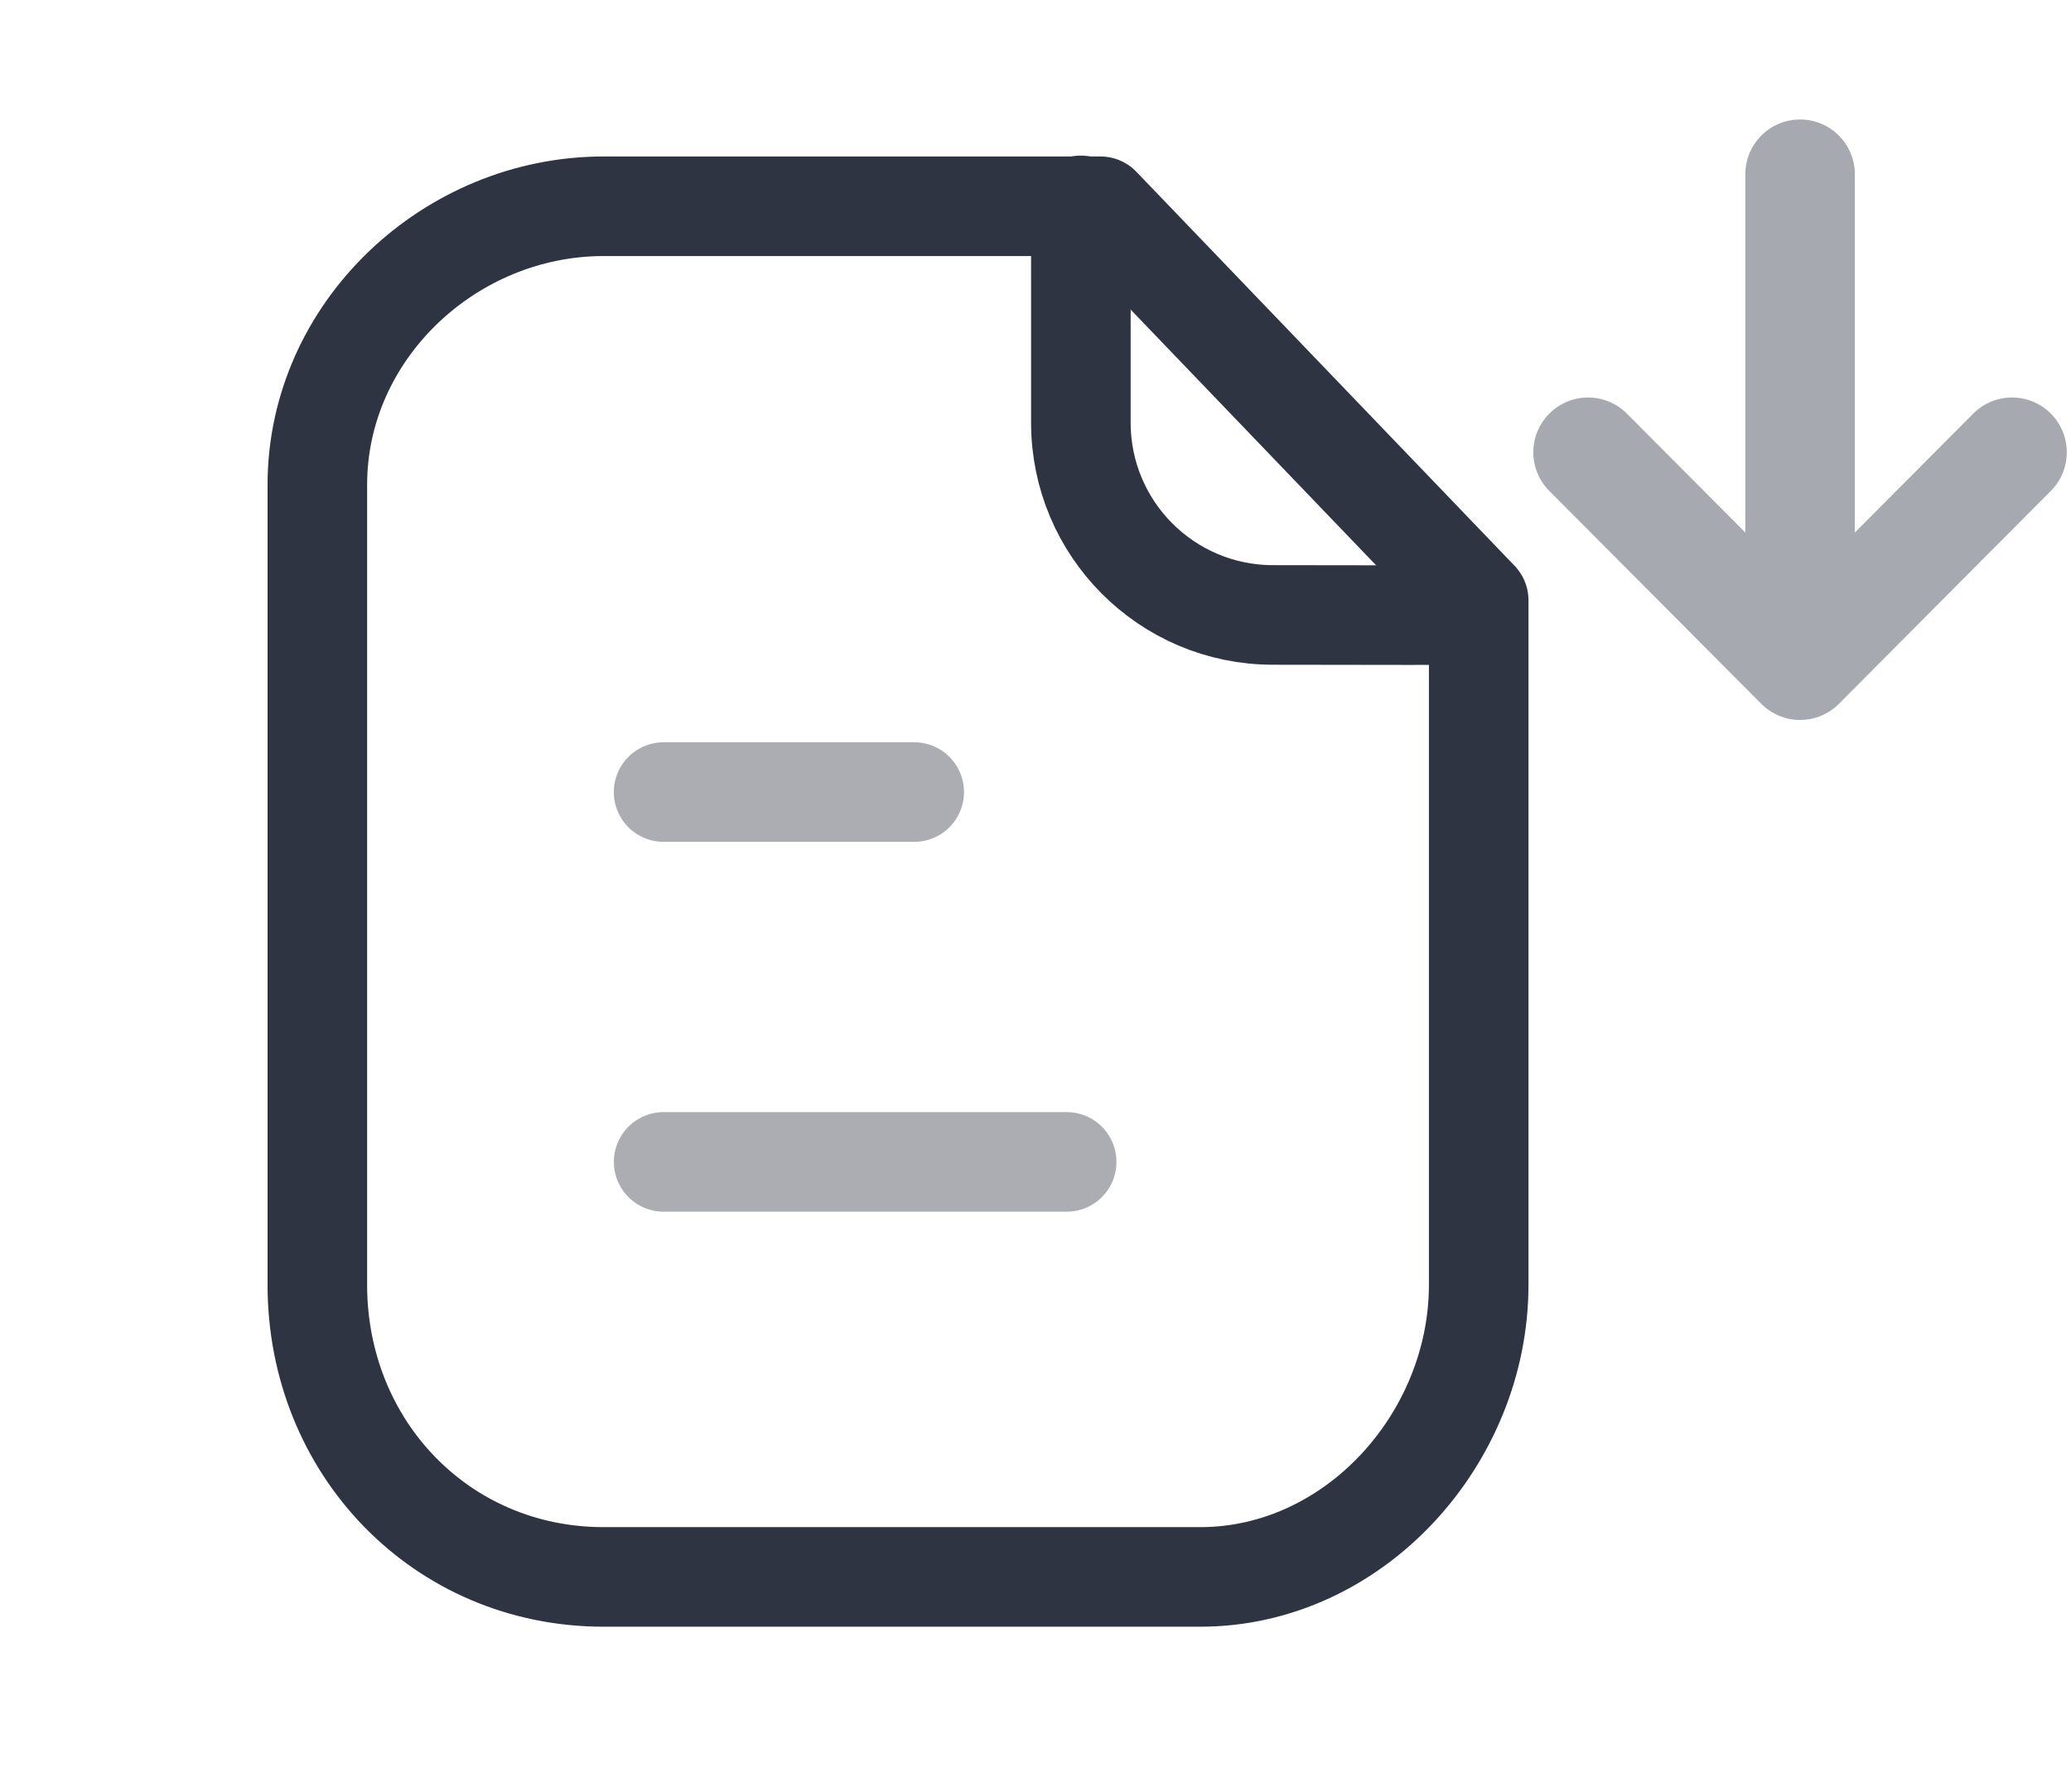
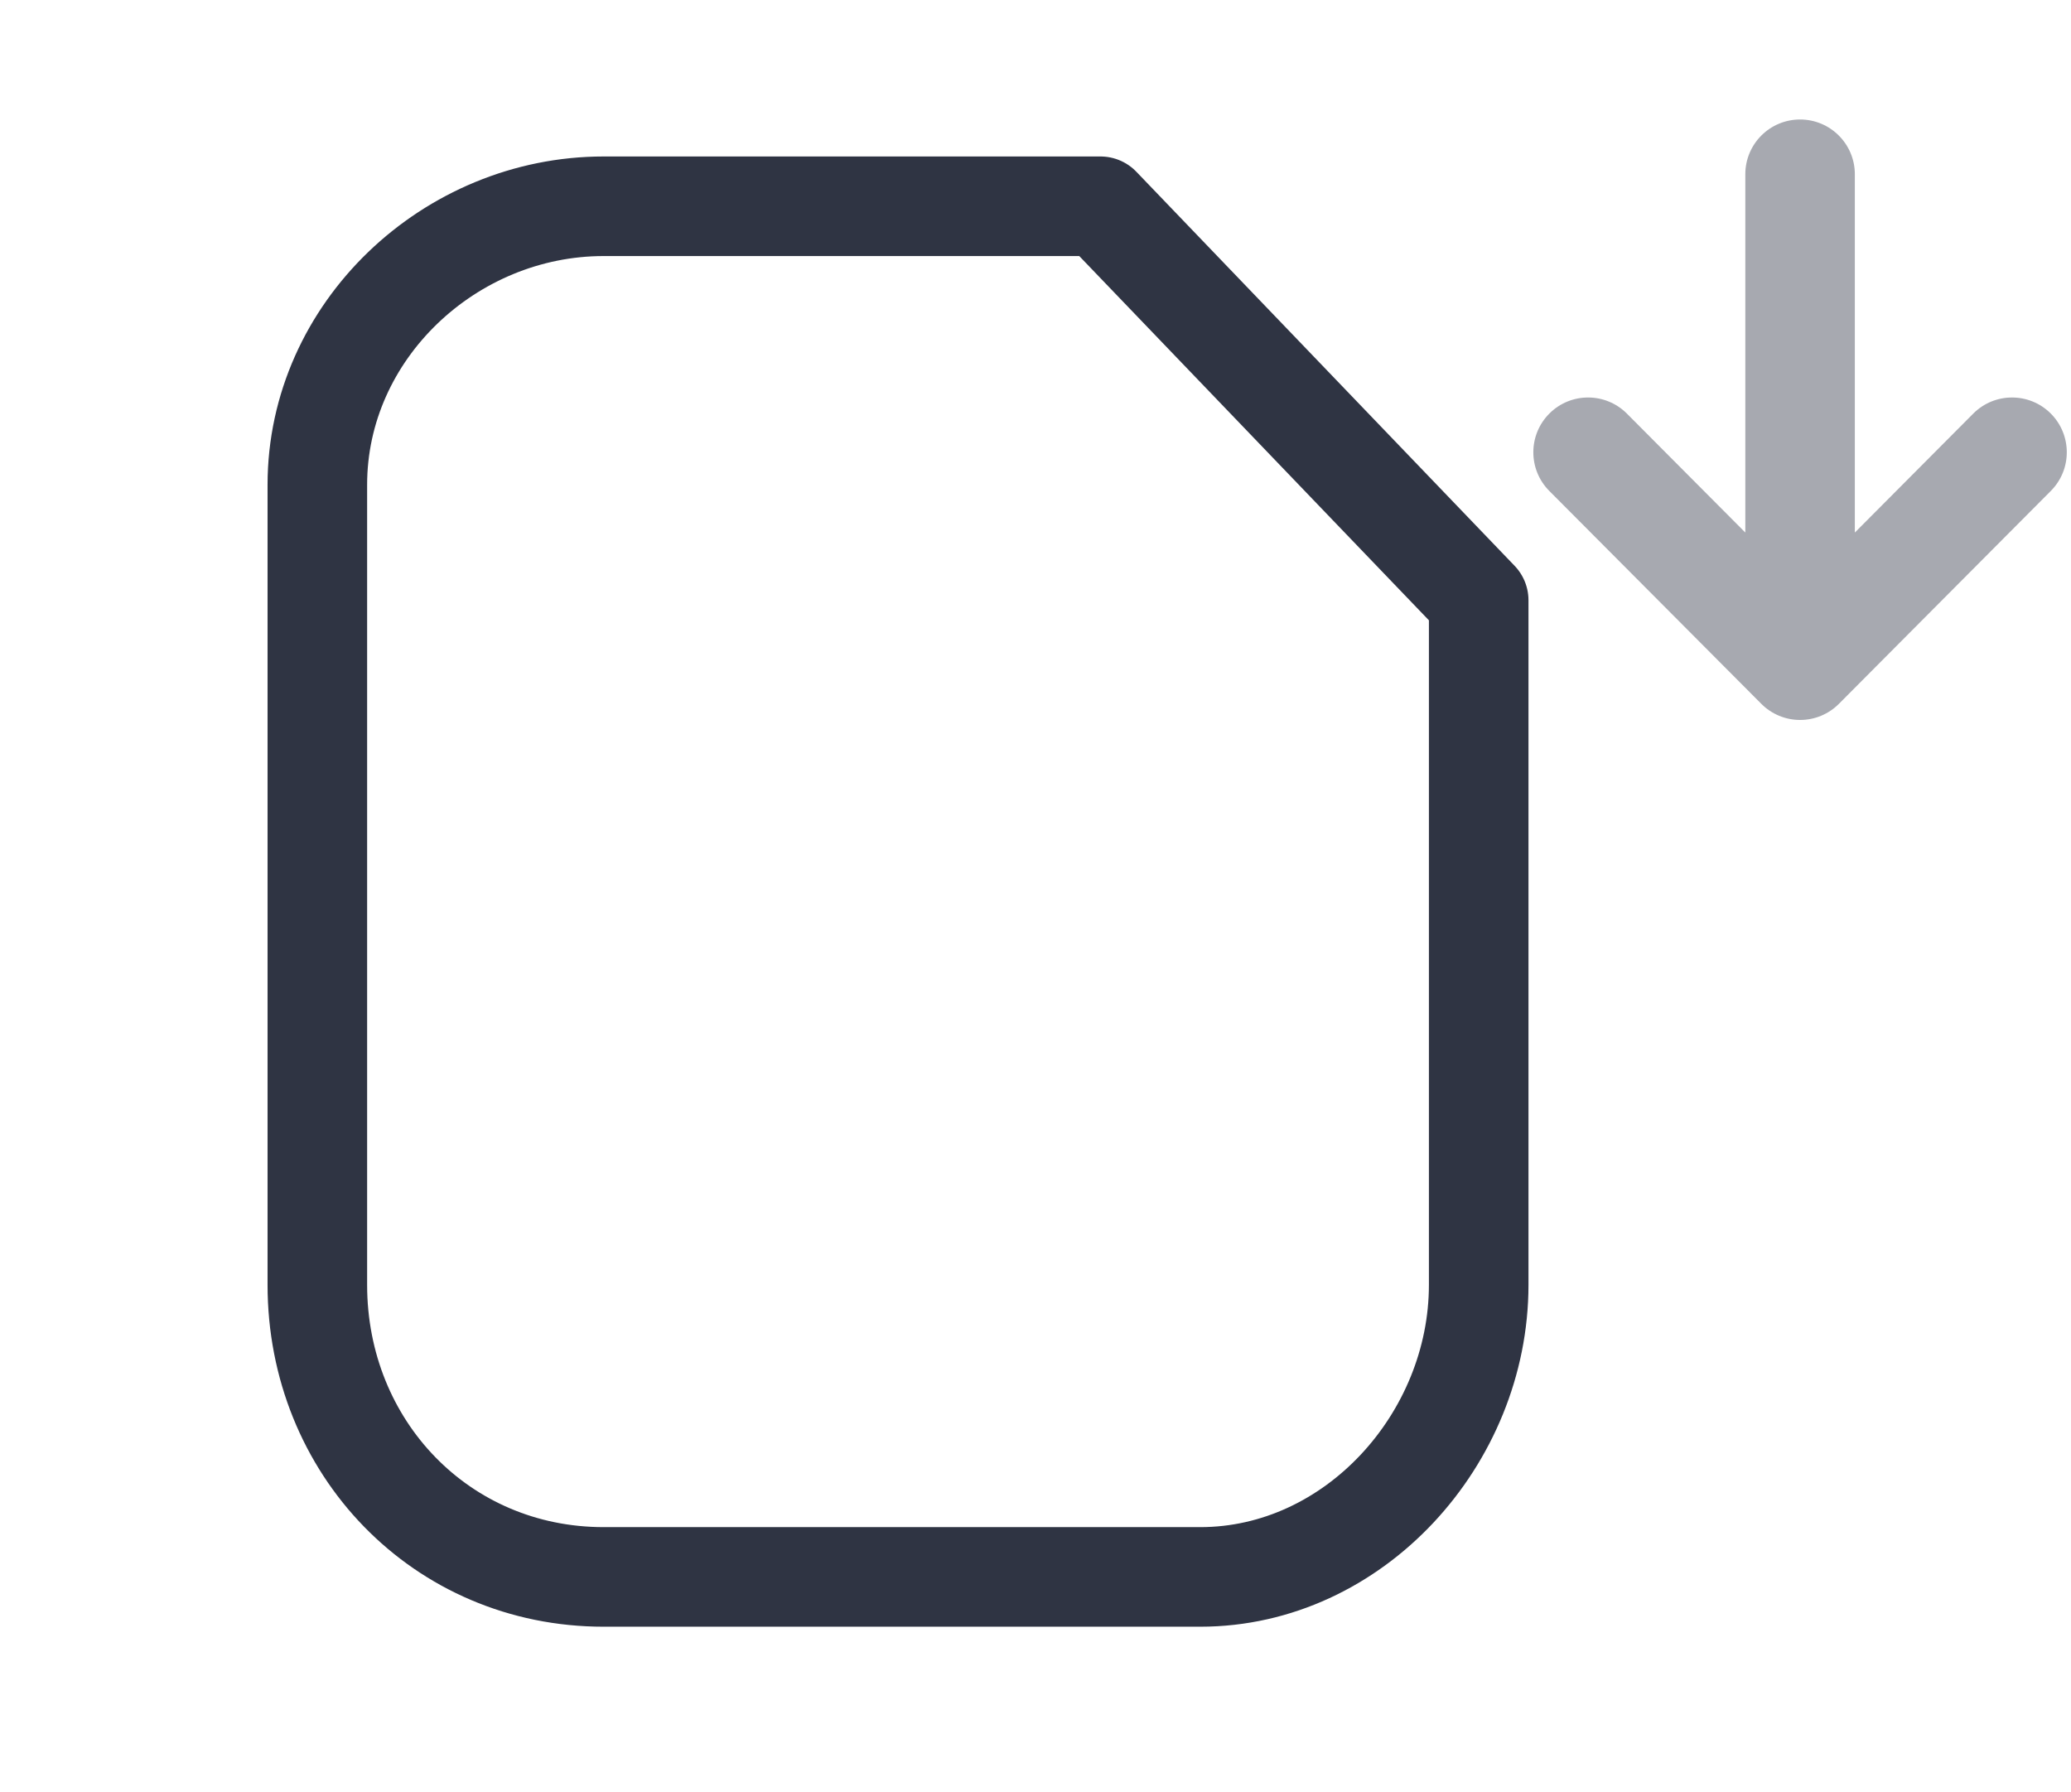
<svg xmlns="http://www.w3.org/2000/svg" width="104" height="90" viewBox="0 0 104 90" fill="none">
  <path fill-rule="evenodd" clip-rule="evenodd" d="M55.263 10.357H30.314C22.593 10.357 15.936 16.616 15.936 24.341V64.515C15.936 72.675 22.158 79.181 30.314 79.181H60.273C67.998 79.181 74.256 72.243 74.256 64.515V30.142L55.263 10.357Z" stroke="#2F3443" stroke-width="5" stroke-linecap="round" stroke-linejoin="round" />
-   <path d="M54.278 10.313V21.222C54.278 26.547 58.586 30.867 63.907 30.878C68.846 30.89 73.897 30.893 74.239 30.871" stroke="#2F3443" stroke-width="5" stroke-linecap="round" stroke-linejoin="round" />
-   <path opacity="0.4" d="M53.565 58.342H33.326" stroke="#2F3443" stroke-width="5" stroke-linecap="round" stroke-linejoin="round" />
-   <path opacity="0.4" d="M45.909 39.771H33.324" stroke="#2F3443" stroke-width="5" stroke-linecap="round" stroke-linejoin="round" />
  <g opacity="0.4">
    <path fill-rule="evenodd" clip-rule="evenodd" d="M89.865 33.93C90.006 34.071 90.197 34.151 90.396 34.151C90.596 34.151 90.787 34.071 90.928 33.93L101.57 23.238C101.863 22.945 101.861 22.47 101.568 22.178C101.274 21.886 100.799 21.887 100.507 22.18L91.145 31.586L91.145 8.75C91.145 8.336 90.809 8 90.395 8C89.98 8 89.645 8.336 89.645 8.75L89.645 31.583L80.281 22.18C79.989 21.887 79.514 21.886 79.221 22.178C78.927 22.47 78.926 22.945 79.219 23.238L89.865 33.93Z" fill="#2F3443" />
-     <path d="M90.396 34.151L90.396 32.151L90.396 34.151ZM89.865 33.93L88.448 35.341L88.448 35.341L89.865 33.93ZM90.928 33.93L92.345 35.341L92.345 35.341L90.928 33.93ZM101.57 23.238L100.153 21.828L100.153 21.828L101.57 23.238ZM101.568 22.178L100.157 23.595L100.157 23.595L101.568 22.178ZM100.507 22.18L101.925 23.591L101.925 23.591L100.507 22.18ZM91.145 31.586L89.145 31.586C89.145 32.395 89.633 33.125 90.381 33.434C91.13 33.743 91.991 33.571 92.562 32.997L91.145 31.586ZM89.645 8.75L87.645 8.75L89.645 8.75ZM89.645 31.583L88.227 32.994C88.799 33.568 89.66 33.74 90.408 33.431C91.156 33.122 91.645 32.392 91.645 31.583L89.645 31.583ZM80.281 22.18L78.864 23.591L78.864 23.591L80.281 22.18ZM79.221 22.178L77.81 20.761L77.81 20.761L79.221 22.178ZM79.219 23.238L77.801 24.65L77.801 24.65L79.219 23.238ZM90.396 32.151C90.729 32.151 91.047 32.283 91.282 32.519L88.448 35.341C88.964 35.859 89.665 36.151 90.397 36.151L90.396 32.151ZM89.51 32.519C89.745 32.283 90.064 32.151 90.396 32.151L90.397 36.151C91.128 36.151 91.829 35.859 92.345 35.341L89.51 32.519ZM100.153 21.828L89.51 32.519L92.345 35.341L102.988 24.649L100.153 21.828ZM100.157 23.595C99.668 23.108 99.666 22.317 100.153 21.828L102.988 24.649C104.059 23.573 104.055 21.832 102.979 20.76L100.157 23.595ZM101.925 23.591C101.438 24.081 100.646 24.082 100.157 23.595L102.979 20.76C101.902 19.689 100.161 19.693 99.09 20.769L101.925 23.591ZM92.562 32.997L101.925 23.591L99.09 20.769L89.727 30.175L92.562 32.997ZM89.145 8.75L89.145 31.586L93.145 31.586L93.145 8.75L89.145 8.75ZM90.395 10C89.704 10 89.145 9.44 89.145 8.75L93.145 8.75C93.145 7.231 91.913 6 90.395 6L90.395 10ZM91.645 8.75C91.645 9.44 91.085 10 90.395 10L90.395 6C88.876 6 87.645 7.231 87.645 8.75L91.645 8.75ZM91.645 31.583L91.645 8.75L87.645 8.75L87.645 31.583L91.645 31.583ZM78.864 23.591L88.227 32.994L91.062 30.172L81.699 20.769L78.864 23.591ZM80.632 23.595C80.143 24.082 79.351 24.081 78.864 23.591L81.699 20.769C80.627 19.693 78.886 19.689 77.81 20.761L80.632 23.595ZM80.636 21.827C81.123 22.317 81.121 23.108 80.632 23.595L77.81 20.761C76.733 21.832 76.73 23.574 77.801 24.65L80.636 21.827ZM91.282 32.519L80.636 21.827L77.801 24.65L88.448 35.341L91.282 32.519Z" fill="#222739" />
+     <path d="M90.396 34.151L90.396 32.151L90.396 34.151ZM89.865 33.93L88.448 35.341L88.448 35.341L89.865 33.93ZM90.928 33.93L92.345 35.341L92.345 35.341L90.928 33.93ZM101.57 23.238L100.153 21.828L100.153 21.828L101.57 23.238ZM101.568 22.178L100.157 23.595L100.157 23.595L101.568 22.178ZM100.507 22.18L101.925 23.591L101.925 23.591L100.507 22.18ZM91.145 31.586L89.145 31.586C89.145 32.395 89.633 33.125 90.381 33.434C91.13 33.743 91.991 33.571 92.562 32.997L91.145 31.586ZM89.645 8.75L87.645 8.75L89.645 8.75ZM89.645 31.583L88.227 32.994C88.799 33.568 89.66 33.74 90.408 33.431C91.156 33.122 91.645 32.392 91.645 31.583L89.645 31.583M80.281 22.18L78.864 23.591L78.864 23.591L80.281 22.18ZM79.221 22.178L77.81 20.761L77.81 20.761L79.221 22.178ZM79.219 23.238L77.801 24.65L77.801 24.65L79.219 23.238ZM90.396 32.151C90.729 32.151 91.047 32.283 91.282 32.519L88.448 35.341C88.964 35.859 89.665 36.151 90.397 36.151L90.396 32.151ZM89.51 32.519C89.745 32.283 90.064 32.151 90.396 32.151L90.397 36.151C91.128 36.151 91.829 35.859 92.345 35.341L89.51 32.519ZM100.153 21.828L89.51 32.519L92.345 35.341L102.988 24.649L100.153 21.828ZM100.157 23.595C99.668 23.108 99.666 22.317 100.153 21.828L102.988 24.649C104.059 23.573 104.055 21.832 102.979 20.76L100.157 23.595ZM101.925 23.591C101.438 24.081 100.646 24.082 100.157 23.595L102.979 20.76C101.902 19.689 100.161 19.693 99.09 20.769L101.925 23.591ZM92.562 32.997L101.925 23.591L99.09 20.769L89.727 30.175L92.562 32.997ZM89.145 8.75L89.145 31.586L93.145 31.586L93.145 8.75L89.145 8.75ZM90.395 10C89.704 10 89.145 9.44 89.145 8.75L93.145 8.75C93.145 7.231 91.913 6 90.395 6L90.395 10ZM91.645 8.75C91.645 9.44 91.085 10 90.395 10L90.395 6C88.876 6 87.645 7.231 87.645 8.75L91.645 8.75ZM91.645 31.583L91.645 8.75L87.645 8.75L87.645 31.583L91.645 31.583ZM78.864 23.591L88.227 32.994L91.062 30.172L81.699 20.769L78.864 23.591ZM80.632 23.595C80.143 24.082 79.351 24.081 78.864 23.591L81.699 20.769C80.627 19.693 78.886 19.689 77.81 20.761L80.632 23.595ZM80.636 21.827C81.123 22.317 81.121 23.108 80.632 23.595L77.81 20.761C76.733 21.832 76.73 23.574 77.801 24.65L80.636 21.827ZM91.282 32.519L80.636 21.827L77.801 24.65L88.448 35.341L91.282 32.519Z" fill="#222739" />
  </g>
</svg>